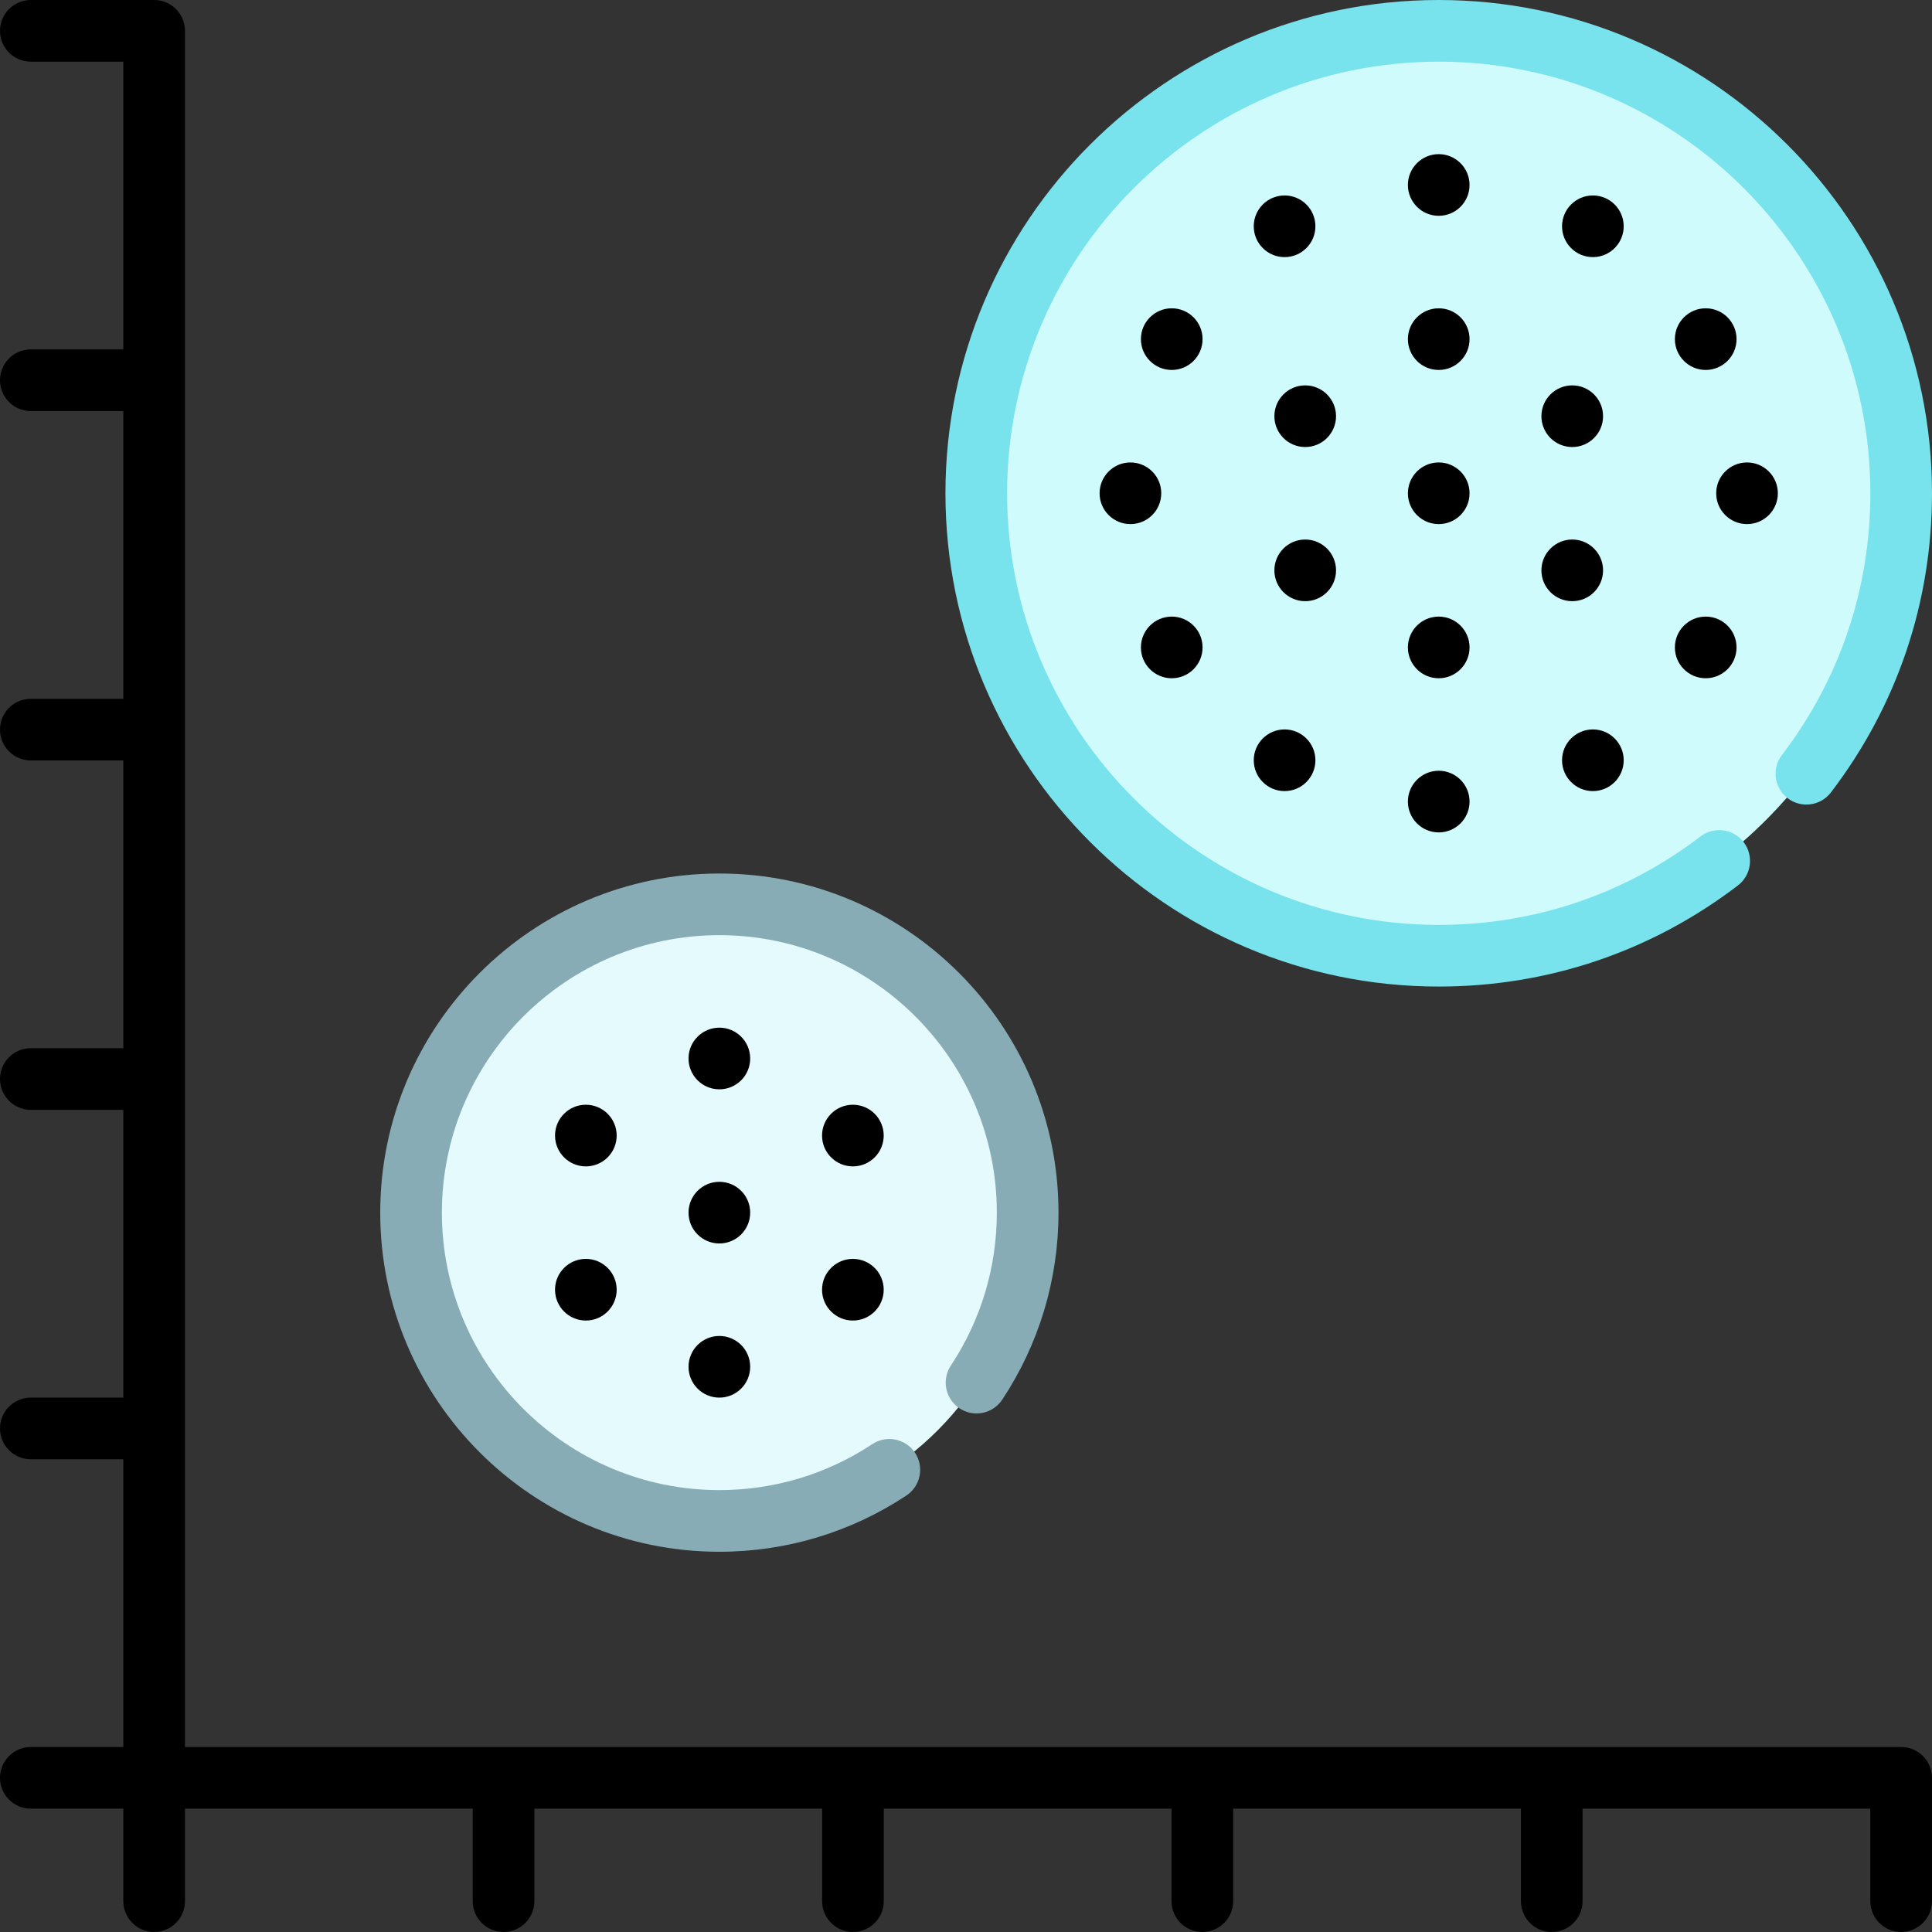
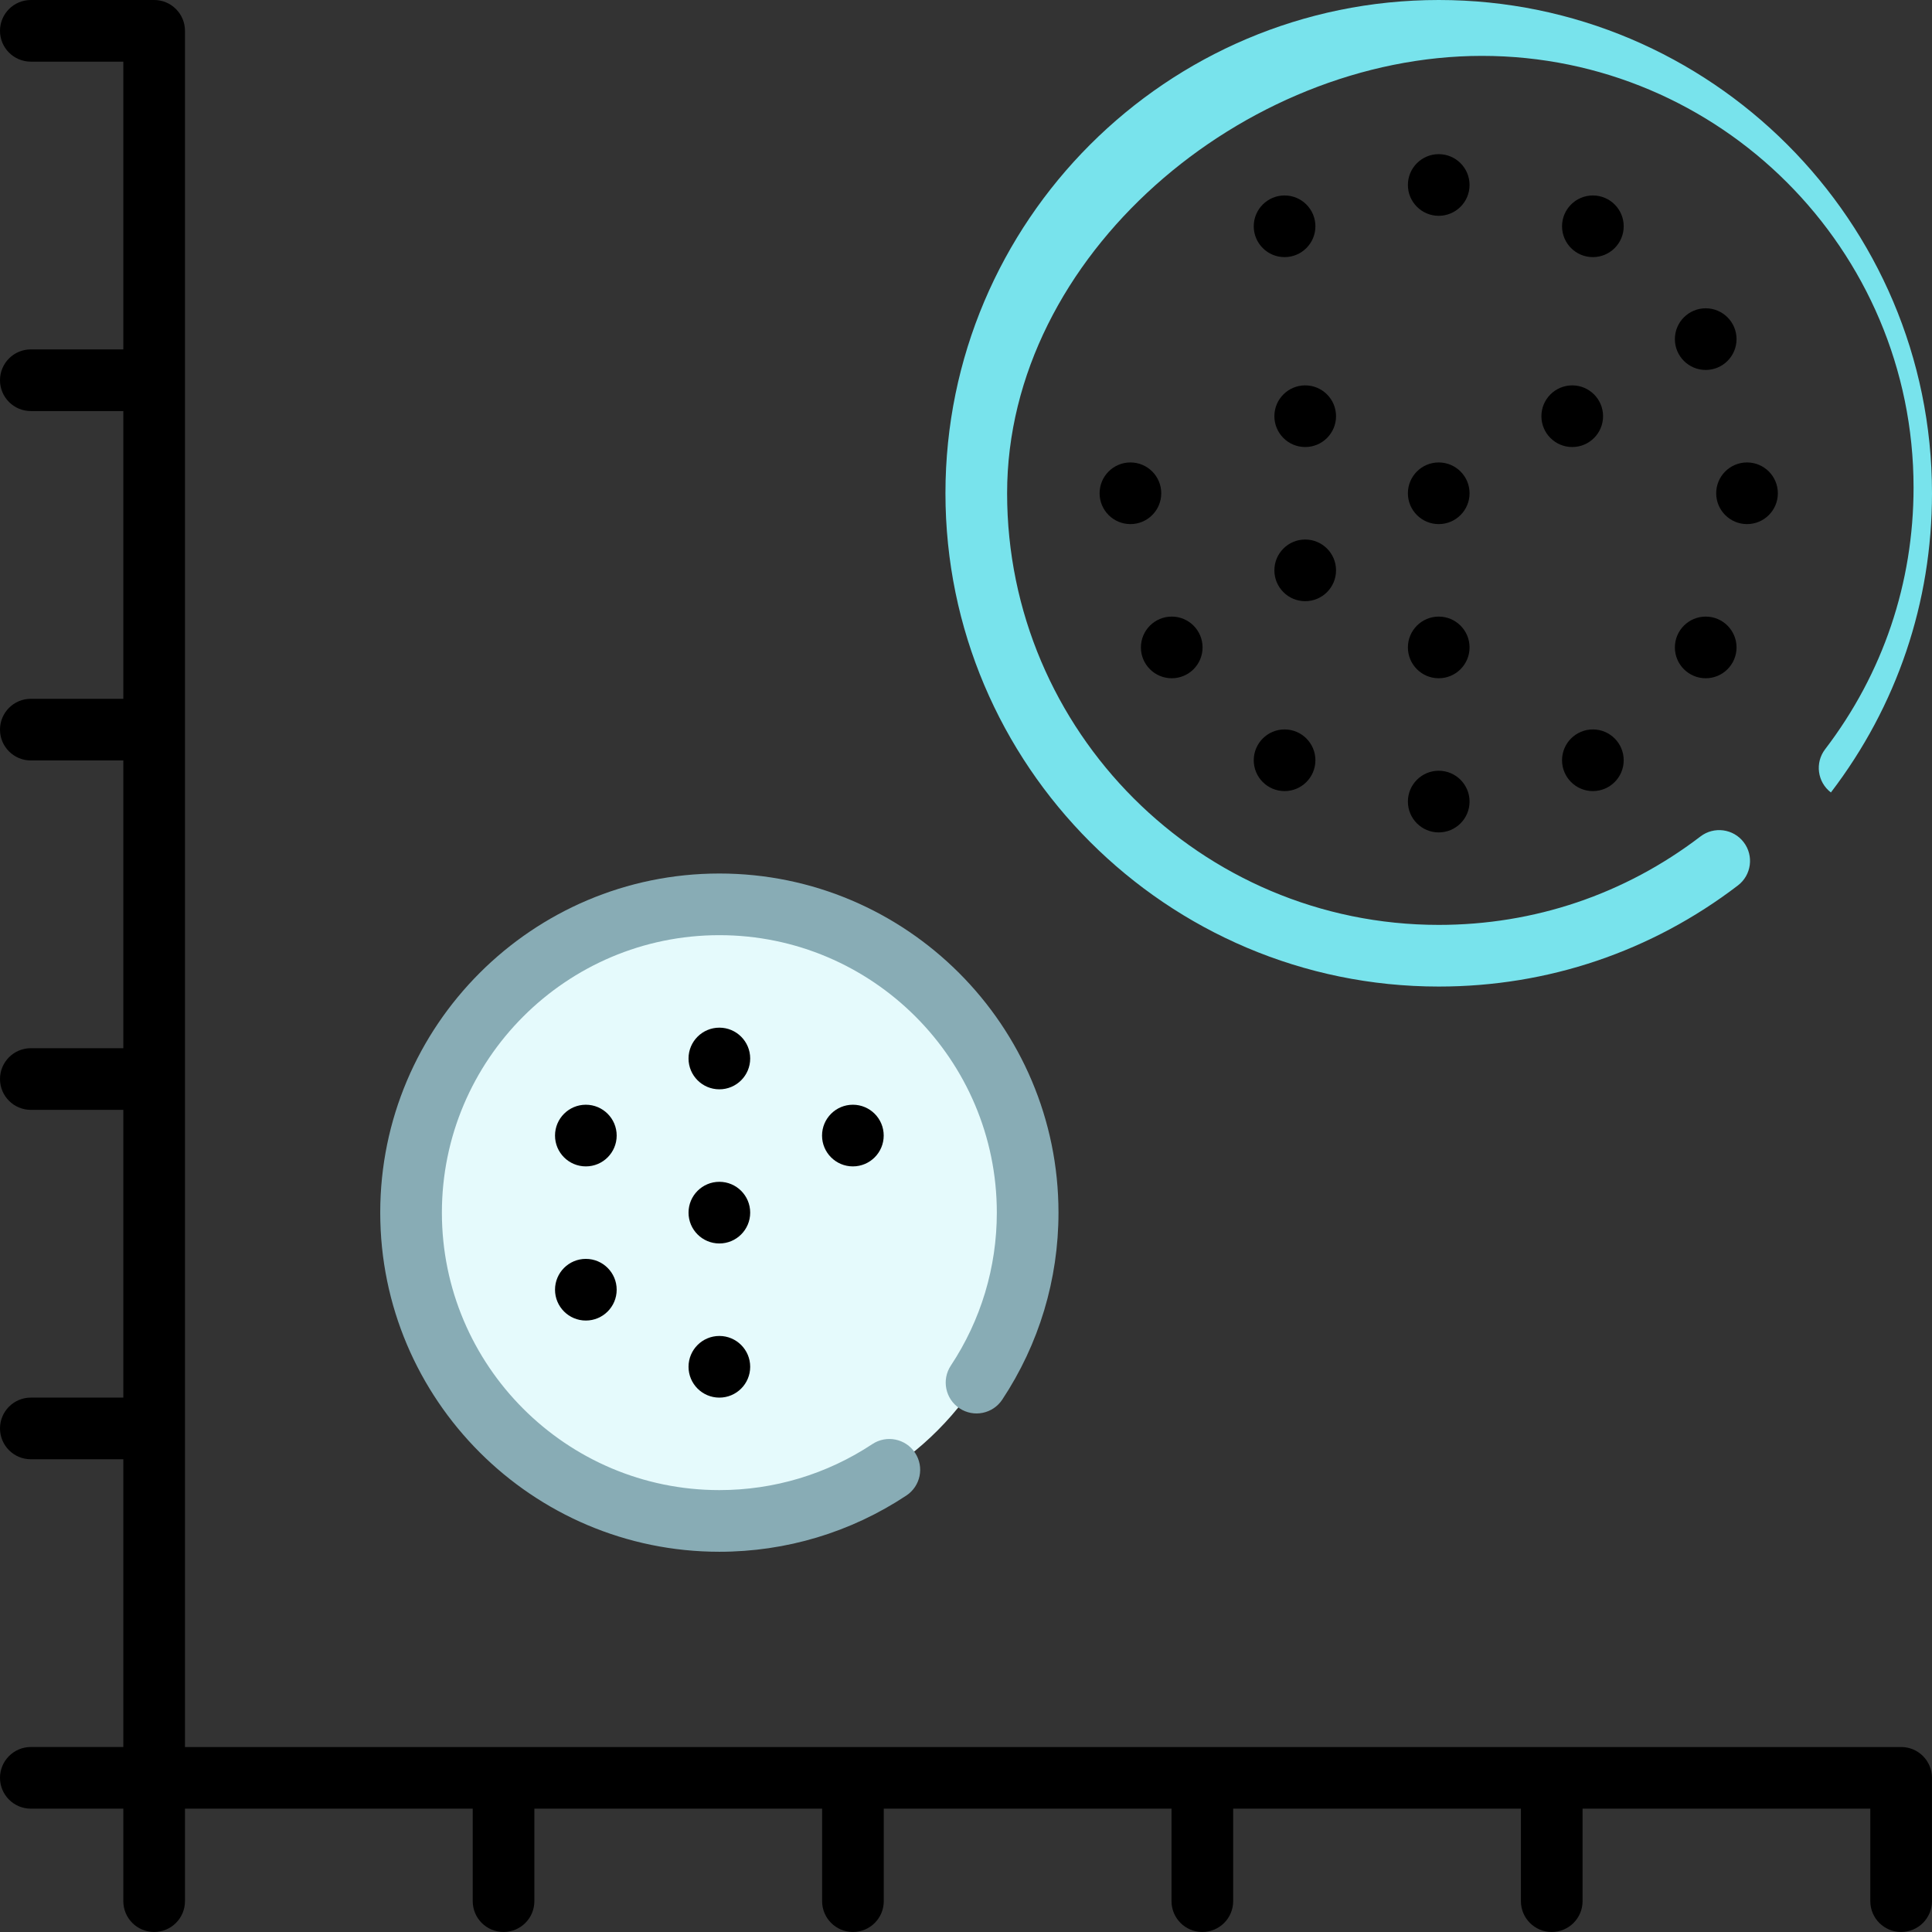
<svg xmlns="http://www.w3.org/2000/svg" height="800px" width="800px" version="1.1" id="Layer_1" viewBox="0 0 512 512" xml:space="preserve">
  <rect x="0" y="0" width="512" height="512" fill="#333333" stroke="none" />
  <circle style="fill:#E5FAFC;" cx="190.638" cy="321.362" r="81.702" />
  <circle cx="190.638" cy="362.213" r="8.17" />
  <circle cx="190.638" cy="321.362" r="8.17" />
-   <circle cx="226.021" cy="341.787" r="8.17" />
  <circle cx="226.021" cy="300.936" r="8.17" />
  <circle cx="190.638" cy="280.511" r="8.17" />
  <circle cx="155.256" cy="300.936" r="8.17" />
  <circle cx="155.256" cy="341.787" r="8.17" />
  <path style="fill:#88ACB5;" d="M190.638,411.234c-49.556,0-89.872-40.317-89.872-89.872s40.316-89.872,89.872-89.872  s89.872,40.317,89.872,89.872c0,17.697-5.154,34.833-14.906,49.557c-2.49,3.763-7.56,4.792-11.323,2.301  c-3.763-2.491-4.792-7.56-2.301-11.323c7.974-12.041,12.189-26.057,12.189-40.535c0-40.546-32.986-73.532-73.532-73.532  s-73.532,32.986-73.532,73.532s32.986,73.532,73.532,73.532c14.478,0,28.494-4.215,40.535-12.188  c3.763-2.491,8.833-1.462,11.323,2.301c2.491,3.762,1.462,8.83-2.301,11.323C225.472,406.08,208.335,411.234,190.638,411.234z" />
-   <circle style="fill:#D0FBFD;" cx="381.277" cy="130.723" r="122.553" />
  <circle cx="381.277" cy="212.426" r="8.17" />
  <circle cx="422.128" cy="201.477" r="8.17" />
  <circle cx="452.031" cy="171.574" r="8.17" />
  <circle cx="462.979" cy="130.723" r="8.17" />
  <circle cx="452.031" cy="89.872" r="8.17" />
  <circle cx="422.128" cy="59.969" r="8.17" />
  <circle cx="381.277" cy="49.021" r="8.17" />
  <circle cx="340.426" cy="59.969" r="8.17" />
-   <circle cx="310.523" cy="89.872" r="8.17" />
  <circle cx="299.574" cy="130.723" r="8.17" />
  <circle cx="310.523" cy="171.574" r="8.17" />
  <circle cx="340.426" cy="201.477" r="8.17" />
  <circle cx="381.277" cy="171.574" r="8.17" />
  <circle cx="381.277" cy="130.723" r="8.17" />
-   <circle cx="416.659" cy="151.149" r="8.17" />
  <circle cx="416.659" cy="110.298" r="8.17" />
-   <circle cx="381.277" cy="89.872" r="8.17" />
  <circle cx="345.894" cy="110.298" r="8.17" />
  <circle cx="345.894" cy="151.149" r="8.17" />
-   <path style="fill:#78E3EC;" d="M381.277,261.447c-72.081,0-130.723-58.643-130.723-130.723S309.196,0,381.277,0  S512,58.643,512,130.723c0,28.928-9.265,56.346-26.794,79.288c-2.74,3.586-7.867,4.272-11.452,1.533  c-3.586-2.74-4.272-7.867-1.533-11.452c15.335-20.069,23.439-44.057,23.439-69.368c0-63.071-51.312-114.383-114.383-114.383  S266.894,67.653,266.894,130.723s51.312,114.383,114.383,114.383c25.311,0,49.299-8.104,69.369-23.439  c3.585-2.741,8.713-2.052,11.452,1.533c2.74,3.585,2.053,8.713-1.533,11.452C437.623,252.182,410.205,261.447,381.277,261.447z" />
+   <path style="fill:#78E3EC;" d="M381.277,261.447c-72.081,0-130.723-58.643-130.723-130.723S309.196,0,381.277,0  S512,58.643,512,130.723c0,28.928-9.265,56.346-26.794,79.288c-3.586-2.74-4.272-7.867-1.533-11.452c15.335-20.069,23.439-44.057,23.439-69.368c0-63.071-51.312-114.383-114.383-114.383  S266.894,67.653,266.894,130.723s51.312,114.383,114.383,114.383c25.311,0,49.299-8.104,69.369-23.439  c3.585-2.741,8.713-2.052,11.452,1.533c2.74,3.585,2.053,8.713-1.533,11.452C437.623,252.182,410.205,261.447,381.277,261.447z" />
  <path d="M503.83,462.979H49.021V8.17c0-4.513-3.658-8.17-8.17-8.17H8.17C3.658,0,0,3.657,0,8.17s3.658,8.17,8.17,8.17h24.511v76.255  H8.17c-4.512,0-8.17,3.657-8.17,8.17s3.658,8.17,8.17,8.17h24.511v76.255H8.17c-4.512,0-8.17,3.657-8.17,8.17s3.658,8.17,8.17,8.17  h24.511v76.255H8.17c-4.512,0-8.17,3.657-8.17,8.17c0,4.513,3.658,8.17,8.17,8.17h24.511v76.255H8.17c-4.512,0-8.17,3.657-8.17,8.17  c0,4.513,3.658,8.17,8.17,8.17h24.511v76.255H8.17c-4.512,0-8.17,3.657-8.17,8.17c0,4.513,3.658,8.17,8.17,8.17h24.511v24.511  c0,4.513,3.658,8.17,8.17,8.17s8.17-3.657,8.17-8.17v-24.511h76.255v24.511c0,4.513,3.658,8.17,8.17,8.17s8.17-3.657,8.17-8.17  v-24.511h76.255v24.511c0,4.513,3.658,8.17,8.17,8.17c4.512,0,8.17-3.657,8.17-8.17v-24.511h76.255v24.511  c0,4.513,3.657,8.17,8.17,8.17c4.513,0,8.17-3.657,8.17-8.17v-24.511h76.255v24.511c0,4.513,3.657,8.17,8.17,8.17  c4.513,0,8.17-3.657,8.17-8.17v-24.511h76.255v24.511c0,4.513,3.657,8.17,8.17,8.17s8.17-3.657,8.17-8.17v-32.681  C512,466.636,508.343,462.979,503.83,462.979z" />
</svg>